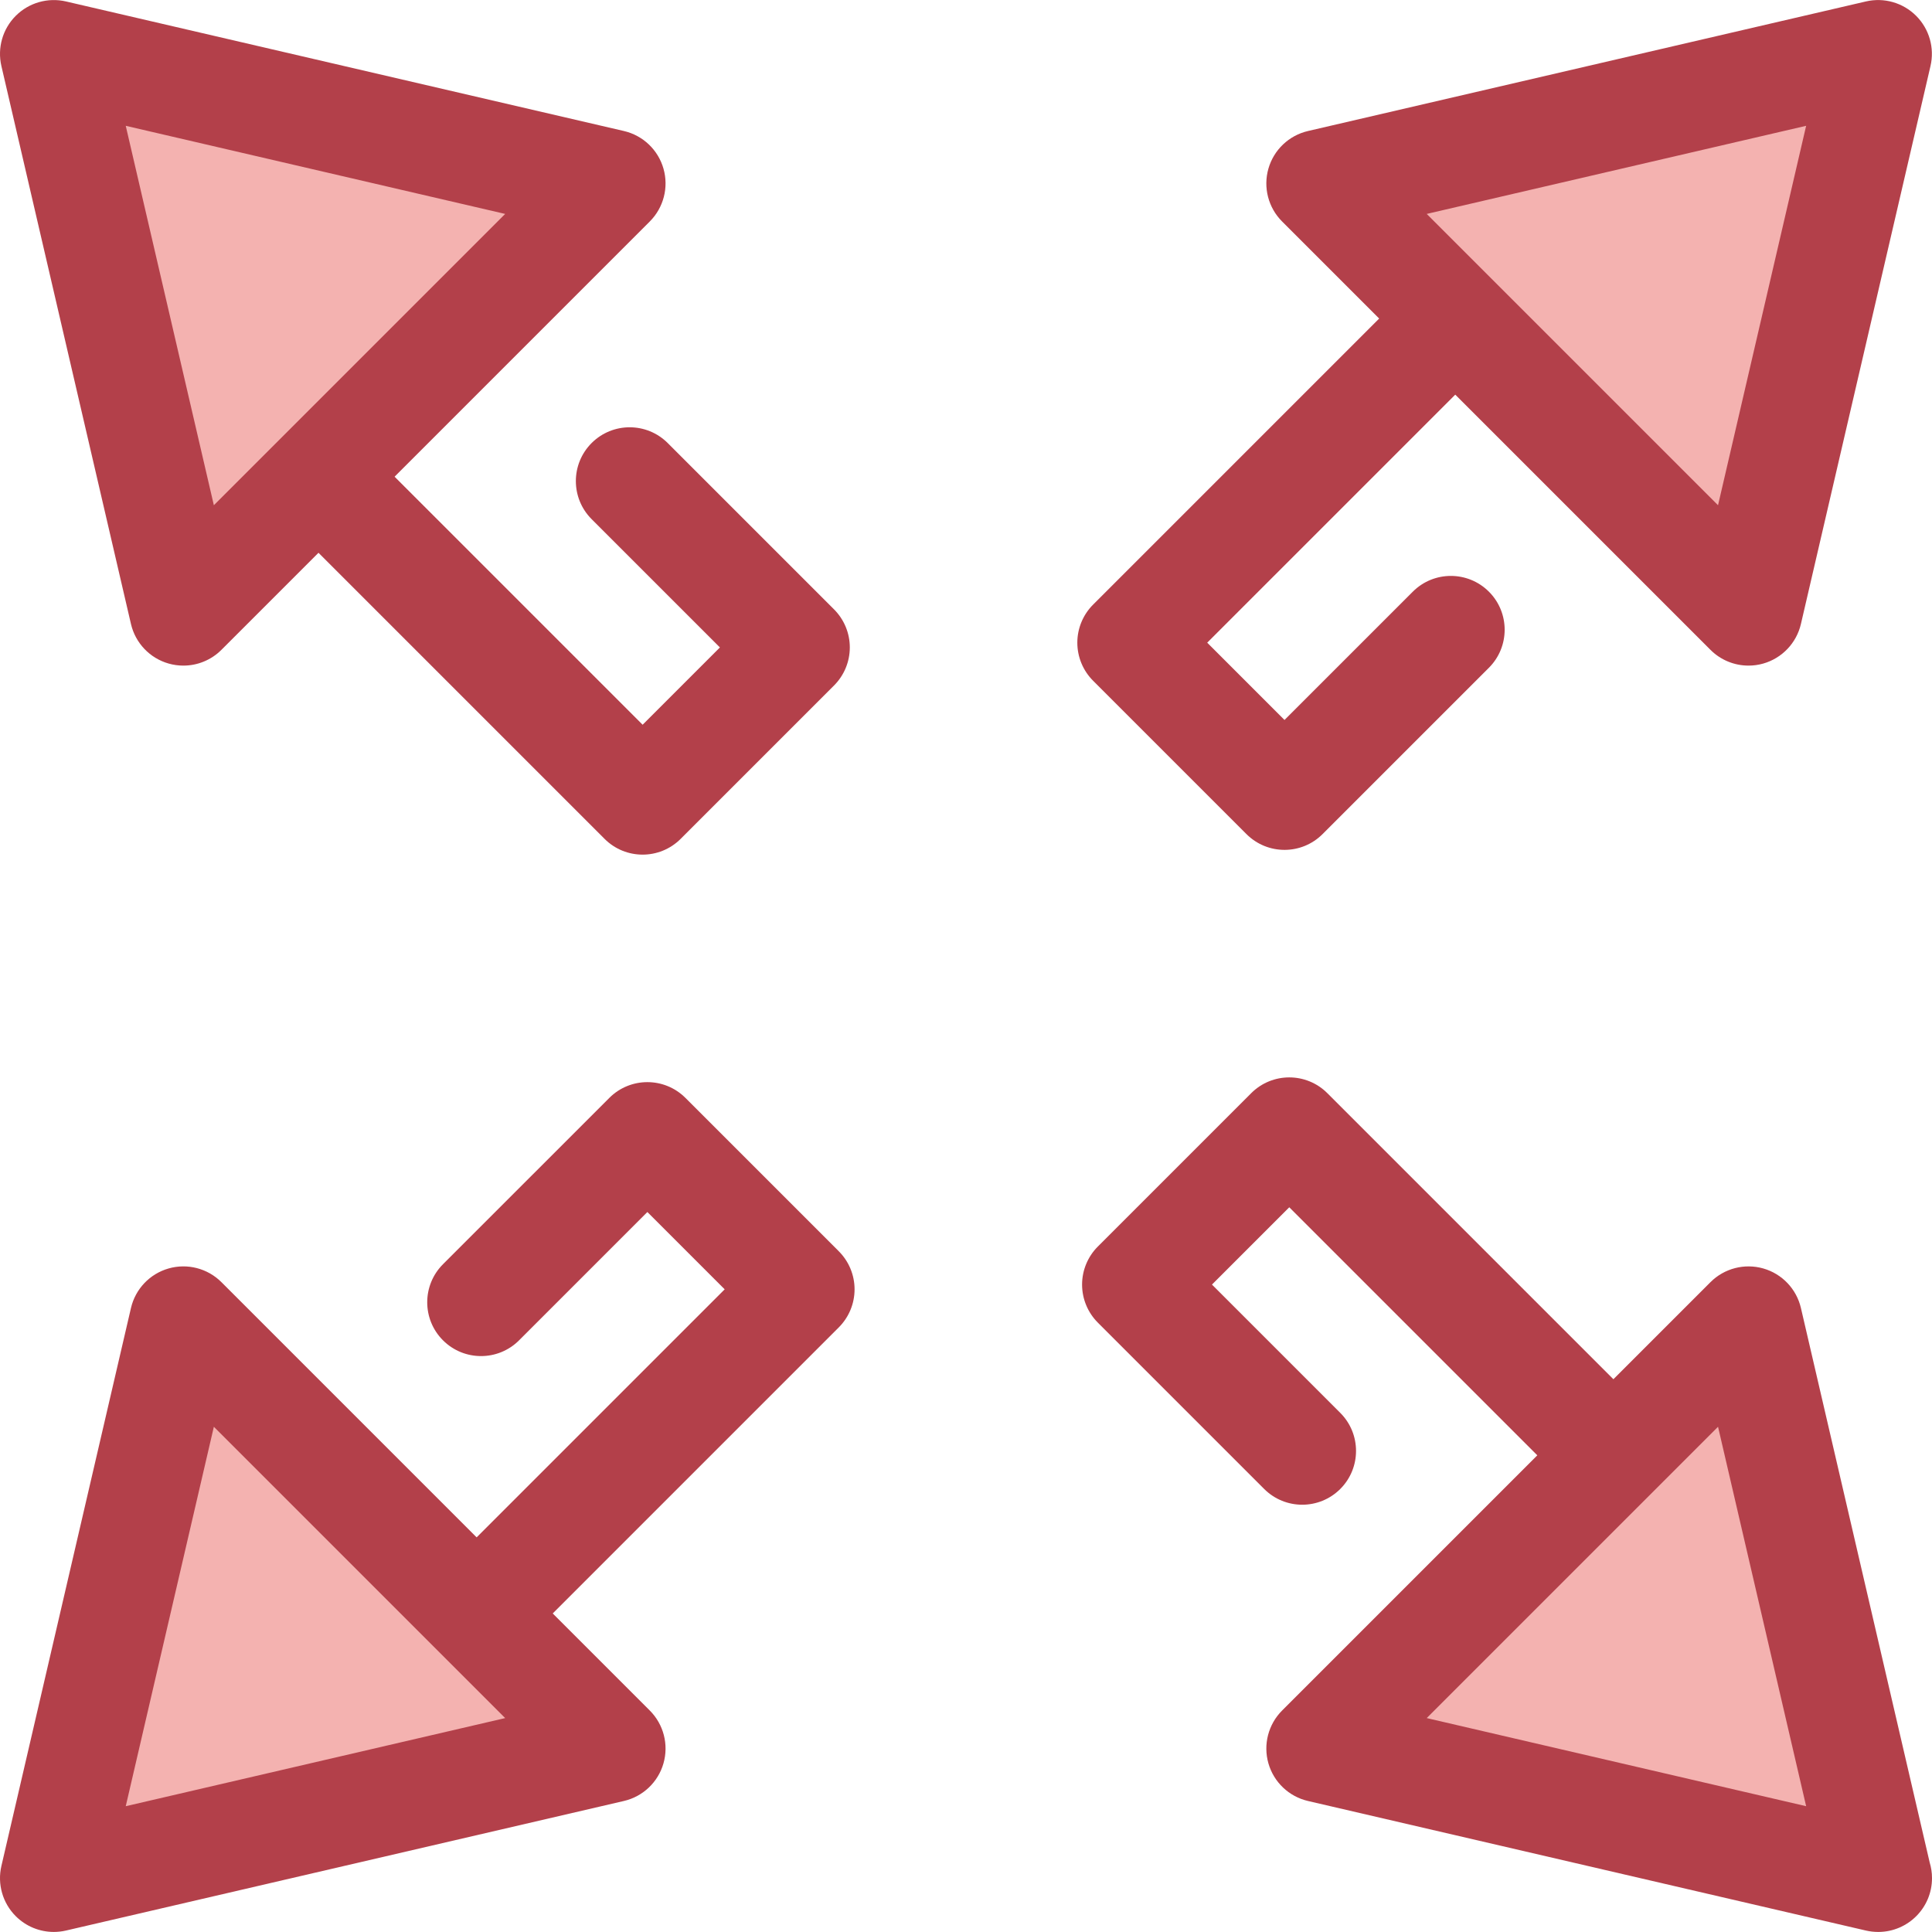
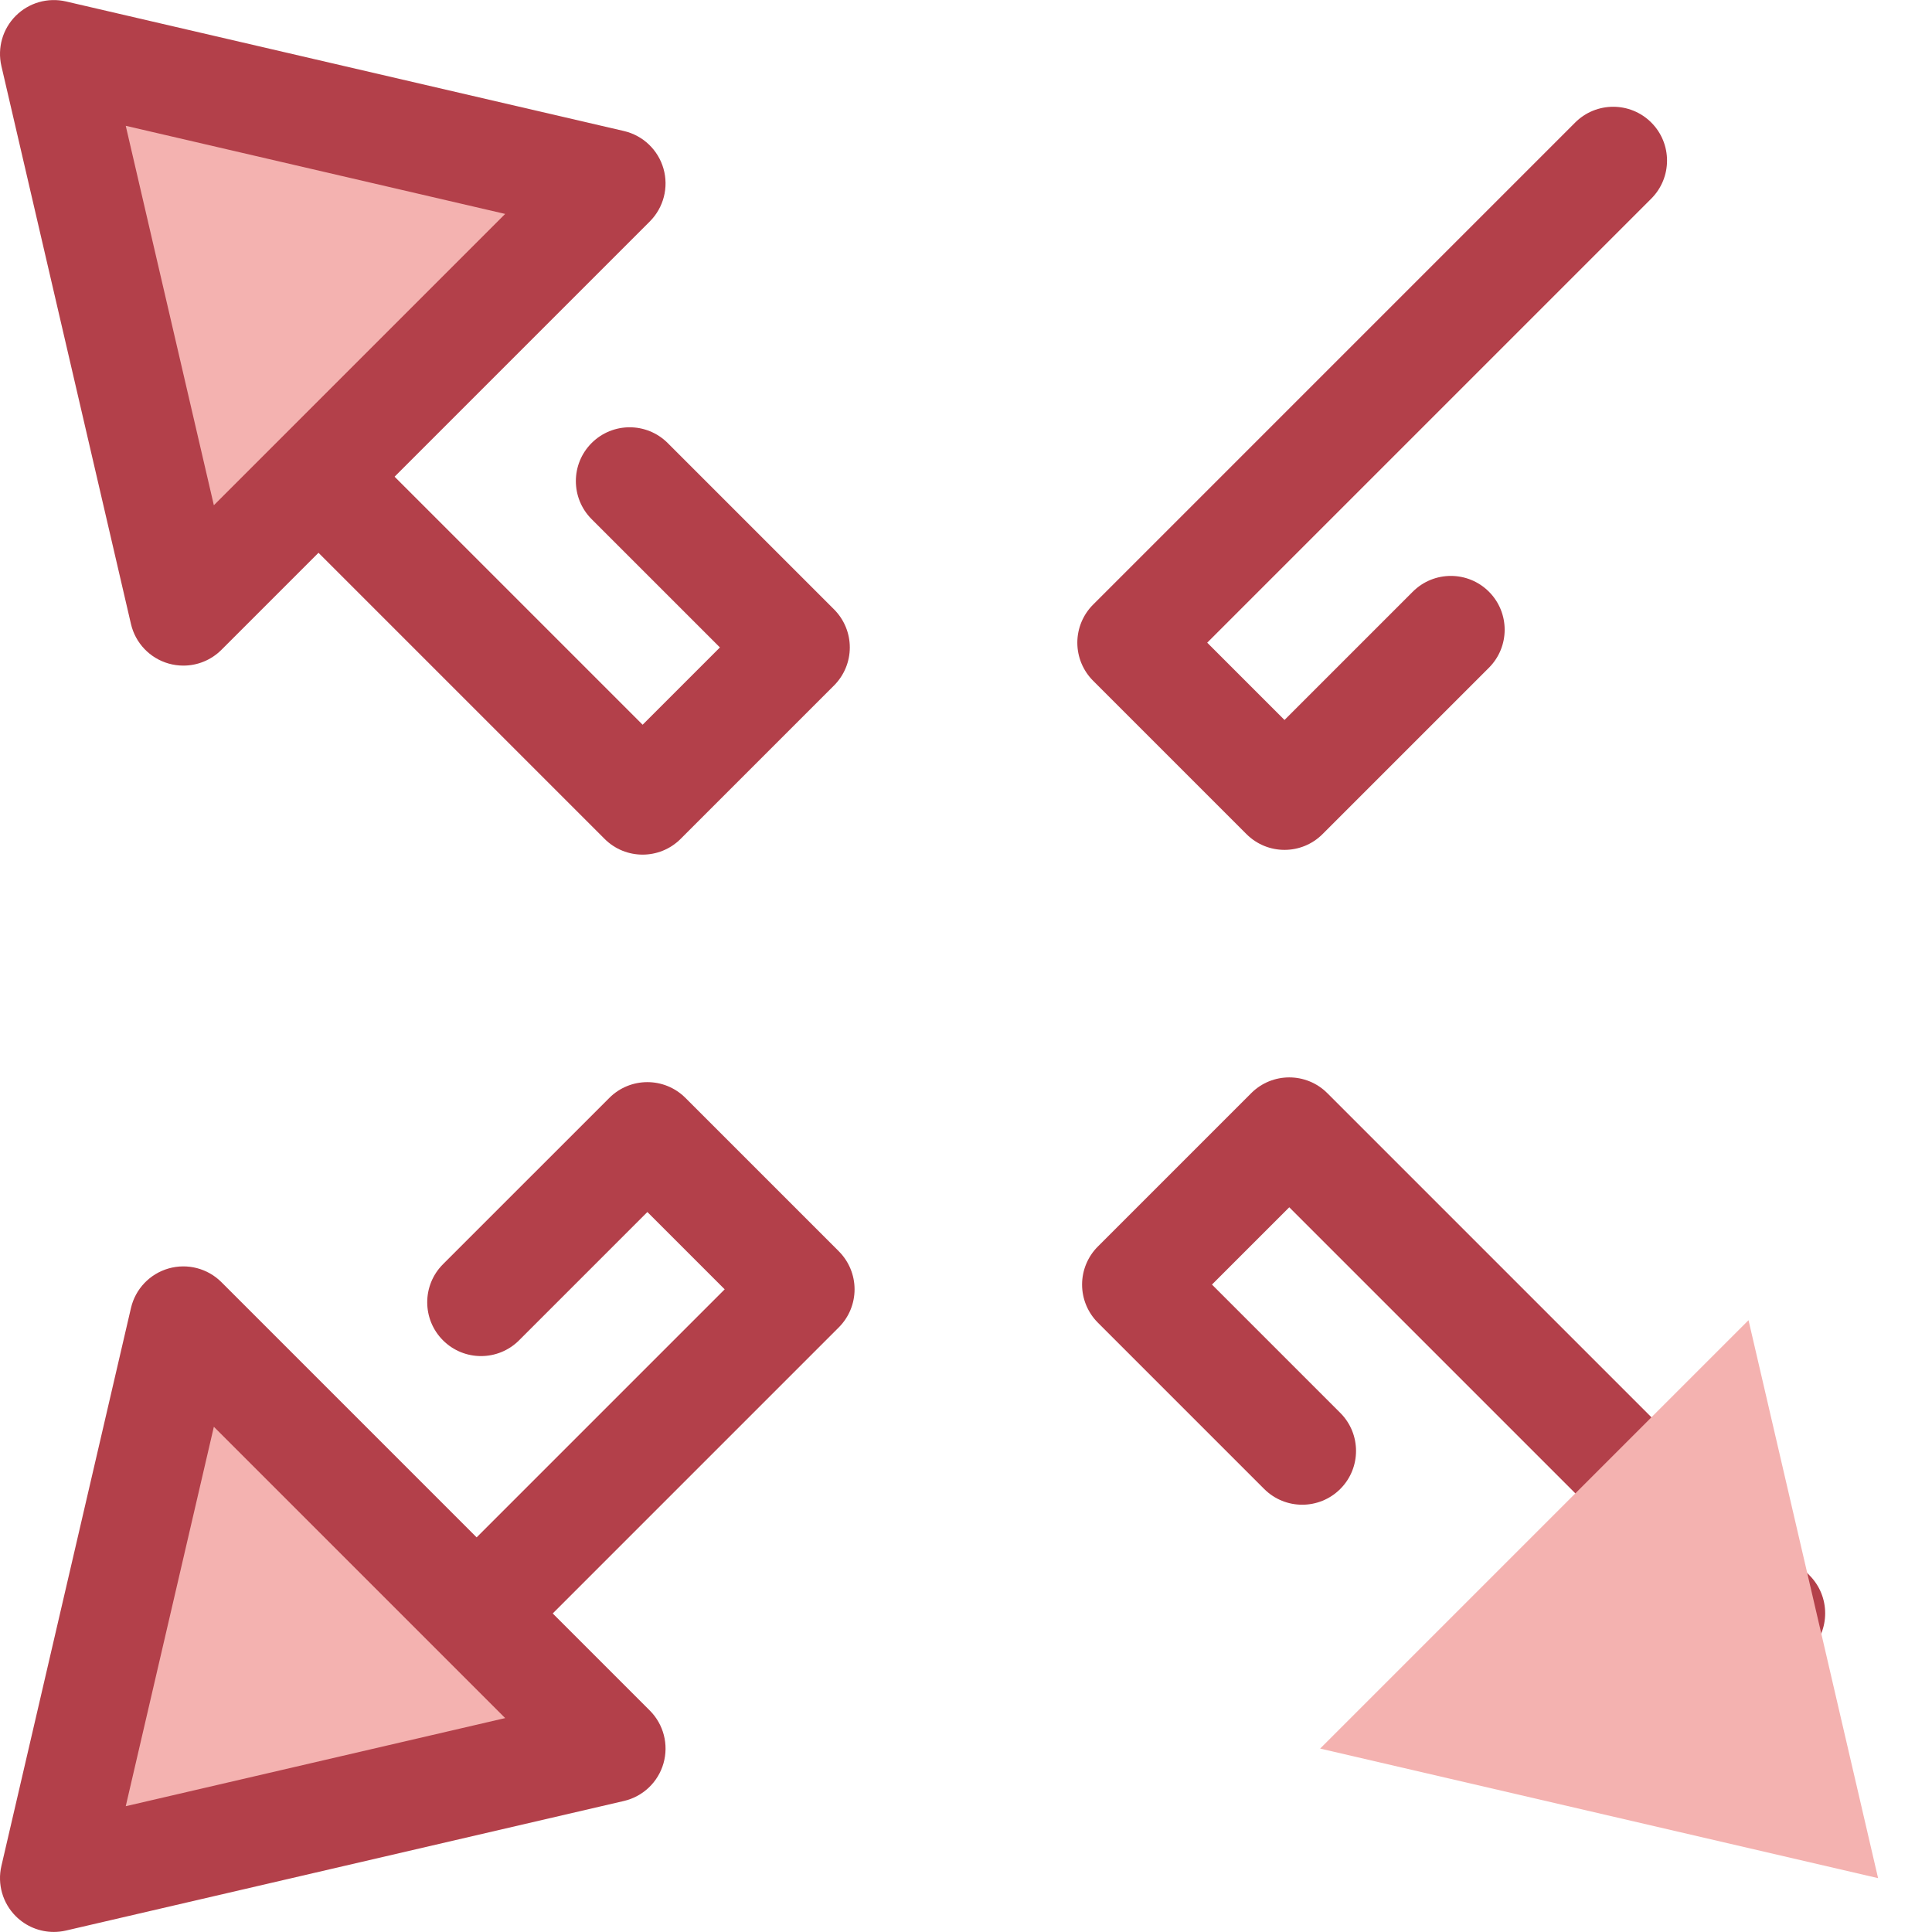
<svg xmlns="http://www.w3.org/2000/svg" version="1.1" id="Layer_1" x="0px" y="0px" viewBox="0 0 512.001 512.001" style="enable-background:new 0 0 512.001 512.001;" xml:space="preserve">
  <path style="fill:#B3404A;" d="M340.41,225.225c-3.649,0-7.298-1.393-10.082-4.176l-40.65-40.65  c-2.673-2.675-4.176-6.301-4.176-10.082c0-3.781,1.503-7.407,4.176-10.082L417.439,32.472c5.568-5.567,14.597-5.567,20.166,0  c5.568,5.568,5.568,14.597,0,20.166l-117.68,117.678l20.485,20.485l34.001-34.001c5.568-5.567,14.595-5.565,20.165,0  c5.568,5.568,5.568,14.597,0,20.166l-44.083,44.082C347.709,223.831,344.06,225.225,340.41,225.225z" />
-   <polygon style="fill:#F4B2B0;" points="349.852,48.611 497.713,14.275 463.376,162.136 " />
  <g>
-     <path style="fill:#B3404A;" d="M463.378,176.394c-3.73,0-7.372-1.464-10.084-4.176L339.769,58.693   c-3.662-3.663-5.05-9.024-3.626-14.003c1.424-4.981,5.437-8.796,10.483-9.968L494.487,0.384c4.795-1.115,9.826,0.325,13.308,3.807   c3.481,3.481,4.921,8.512,3.806,13.308L477.264,165.36c-1.172,5.046-4.988,9.06-9.968,10.484   C466.004,176.215,464.685,176.394,463.378,176.394z M378.095,56.69l77.202,77.202l23.35-100.552L378.095,56.69z" />
    <path style="fill:#B3404A;" d="M84.45,483.706c-3.649,0-7.299-1.393-10.082-4.176c-5.568-5.568-5.568-14.597,0-20.166   l117.68-117.678L171.561,321.2l-34.001,34.001c-5.567,5.569-14.595,5.567-20.165,0c-5.568-5.568-5.568-14.597,0-20.166   l44.084-44.082c5.567-5.567,14.595-5.567,20.165,0l40.65,40.65c2.673,2.675,4.176,6.301,4.176,10.082   c0,3.781-1.503,7.407-4.176,10.082L94.532,479.529C91.749,482.314,88.098,483.706,84.45,483.706z" />
  </g>
  <polygon style="fill:#F4B2B0;" points="162.119,463.391 14.258,497.728 48.595,349.867 " />
  <g>
    <path style="fill:#B3404A;" d="M14.258,511.986c-3.739,0-7.377-1.472-10.082-4.176c-3.481-3.481-4.921-8.512-3.806-13.308   l34.336-147.861c1.172-5.046,4.988-9.06,9.968-10.484c4.982-1.423,10.342-0.034,14.003,3.626l113.525,113.525   c3.662,3.663,5.05,9.024,3.626,14.003c-1.424,4.981-5.437,8.796-10.483,9.968L17.484,511.617   C16.414,511.865,15.332,511.986,14.258,511.986z M56.674,378.112l-23.35,100.552l100.552-23.35L56.674,378.112z" />
    <path style="fill:#B3404A;" d="M469.432,441.796c-3.65,0-7.298-1.393-10.082-4.176L341.671,319.942l-20.485,20.484l34,34   c5.568,5.568,5.568,14.597,0,20.166c-5.568,5.567-14.597,5.567-20.166,0l-44.082-44.082c-2.673-2.675-4.176-6.301-4.176-10.082   c0-3.781,1.503-7.407,4.176-10.082l40.65-40.65c5.568-5.567,14.597-5.565,20.165,0l127.76,127.762   c5.568,5.568,5.568,14.597,0,20.166C476.73,440.403,473.081,441.796,469.432,441.796z" />
  </g>
  <polygon style="fill:#F4B2B0;" points="463.376,349.867 497.713,497.728 349.852,463.391 " />
  <g>
-     <path style="fill:#B3404A;" d="M497.713,511.986c-1.074,0-2.156-0.121-3.225-0.369l-147.861-34.336   c-5.046-1.172-9.059-4.988-10.483-9.968c-1.424-4.979-0.036-10.34,3.626-14.003l113.525-113.525   c3.663-3.66,9.026-5.048,14.003-3.626c4.981,1.424,8.796,5.437,9.968,10.484l34.124,146.944c0.398,1.312,0.612,2.702,0.612,4.142   c0,7.832-6.317,14.19-14.135,14.259C497.815,511.986,497.762,511.986,497.713,511.986z M378.095,455.312l100.552,23.35   l-23.35-100.552L378.095,455.312z" />
    <path style="fill:#B3404A;" d="M170.299,226.485c-3.65,0-7.298-1.392-10.082-4.176L32.457,94.55   c-5.568-5.568-5.568-14.597,0-20.166c5.568-5.567,14.597-5.567,20.166,0l117.678,117.678l20.485-20.485l-34-34   c-5.568-5.568-5.568-14.597,0-20.166c5.568-5.567,14.597-5.567,20.166,0l44.082,44.082c2.673,2.675,4.176,6.301,4.176,10.082   s-1.503,7.407-4.176,10.082l-40.65,40.65C177.598,225.092,173.948,226.485,170.299,226.485z" />
  </g>
  <polygon style="fill:#F4B2B0;" points="48.595,162.136 14.258,14.275 162.119,48.611 " />
  <path style="fill:#B3404A;" d="M48.593,176.394c-1.308,0-2.626-0.18-3.92-0.55c-4.981-1.424-8.796-5.437-9.968-10.484L0.37,17.499  c-1.114-4.795,0.325-9.827,3.806-13.308c3.482-3.481,8.514-4.918,13.308-3.807L165.345,34.72c5.046,1.172,9.059,4.988,10.483,9.968  c1.424,4.979,0.036,10.34-3.626,14.003L58.677,172.217C55.966,174.93,52.323,176.394,48.593,176.394z M33.324,33.34l23.35,100.552  l77.202-77.202L33.324,33.34z" />
  <g>
</g>
  <g>
</g>
  <g>
</g>
  <g>
</g>
  <g>
</g>
  <g>
</g>
  <g>
</g>
  <g>
</g>
  <g>
</g>
  <g>
</g>
  <g>
</g>
  <g>
</g>
  <g>
</g>
  <g>
</g>
  <g>
</g>
</svg>